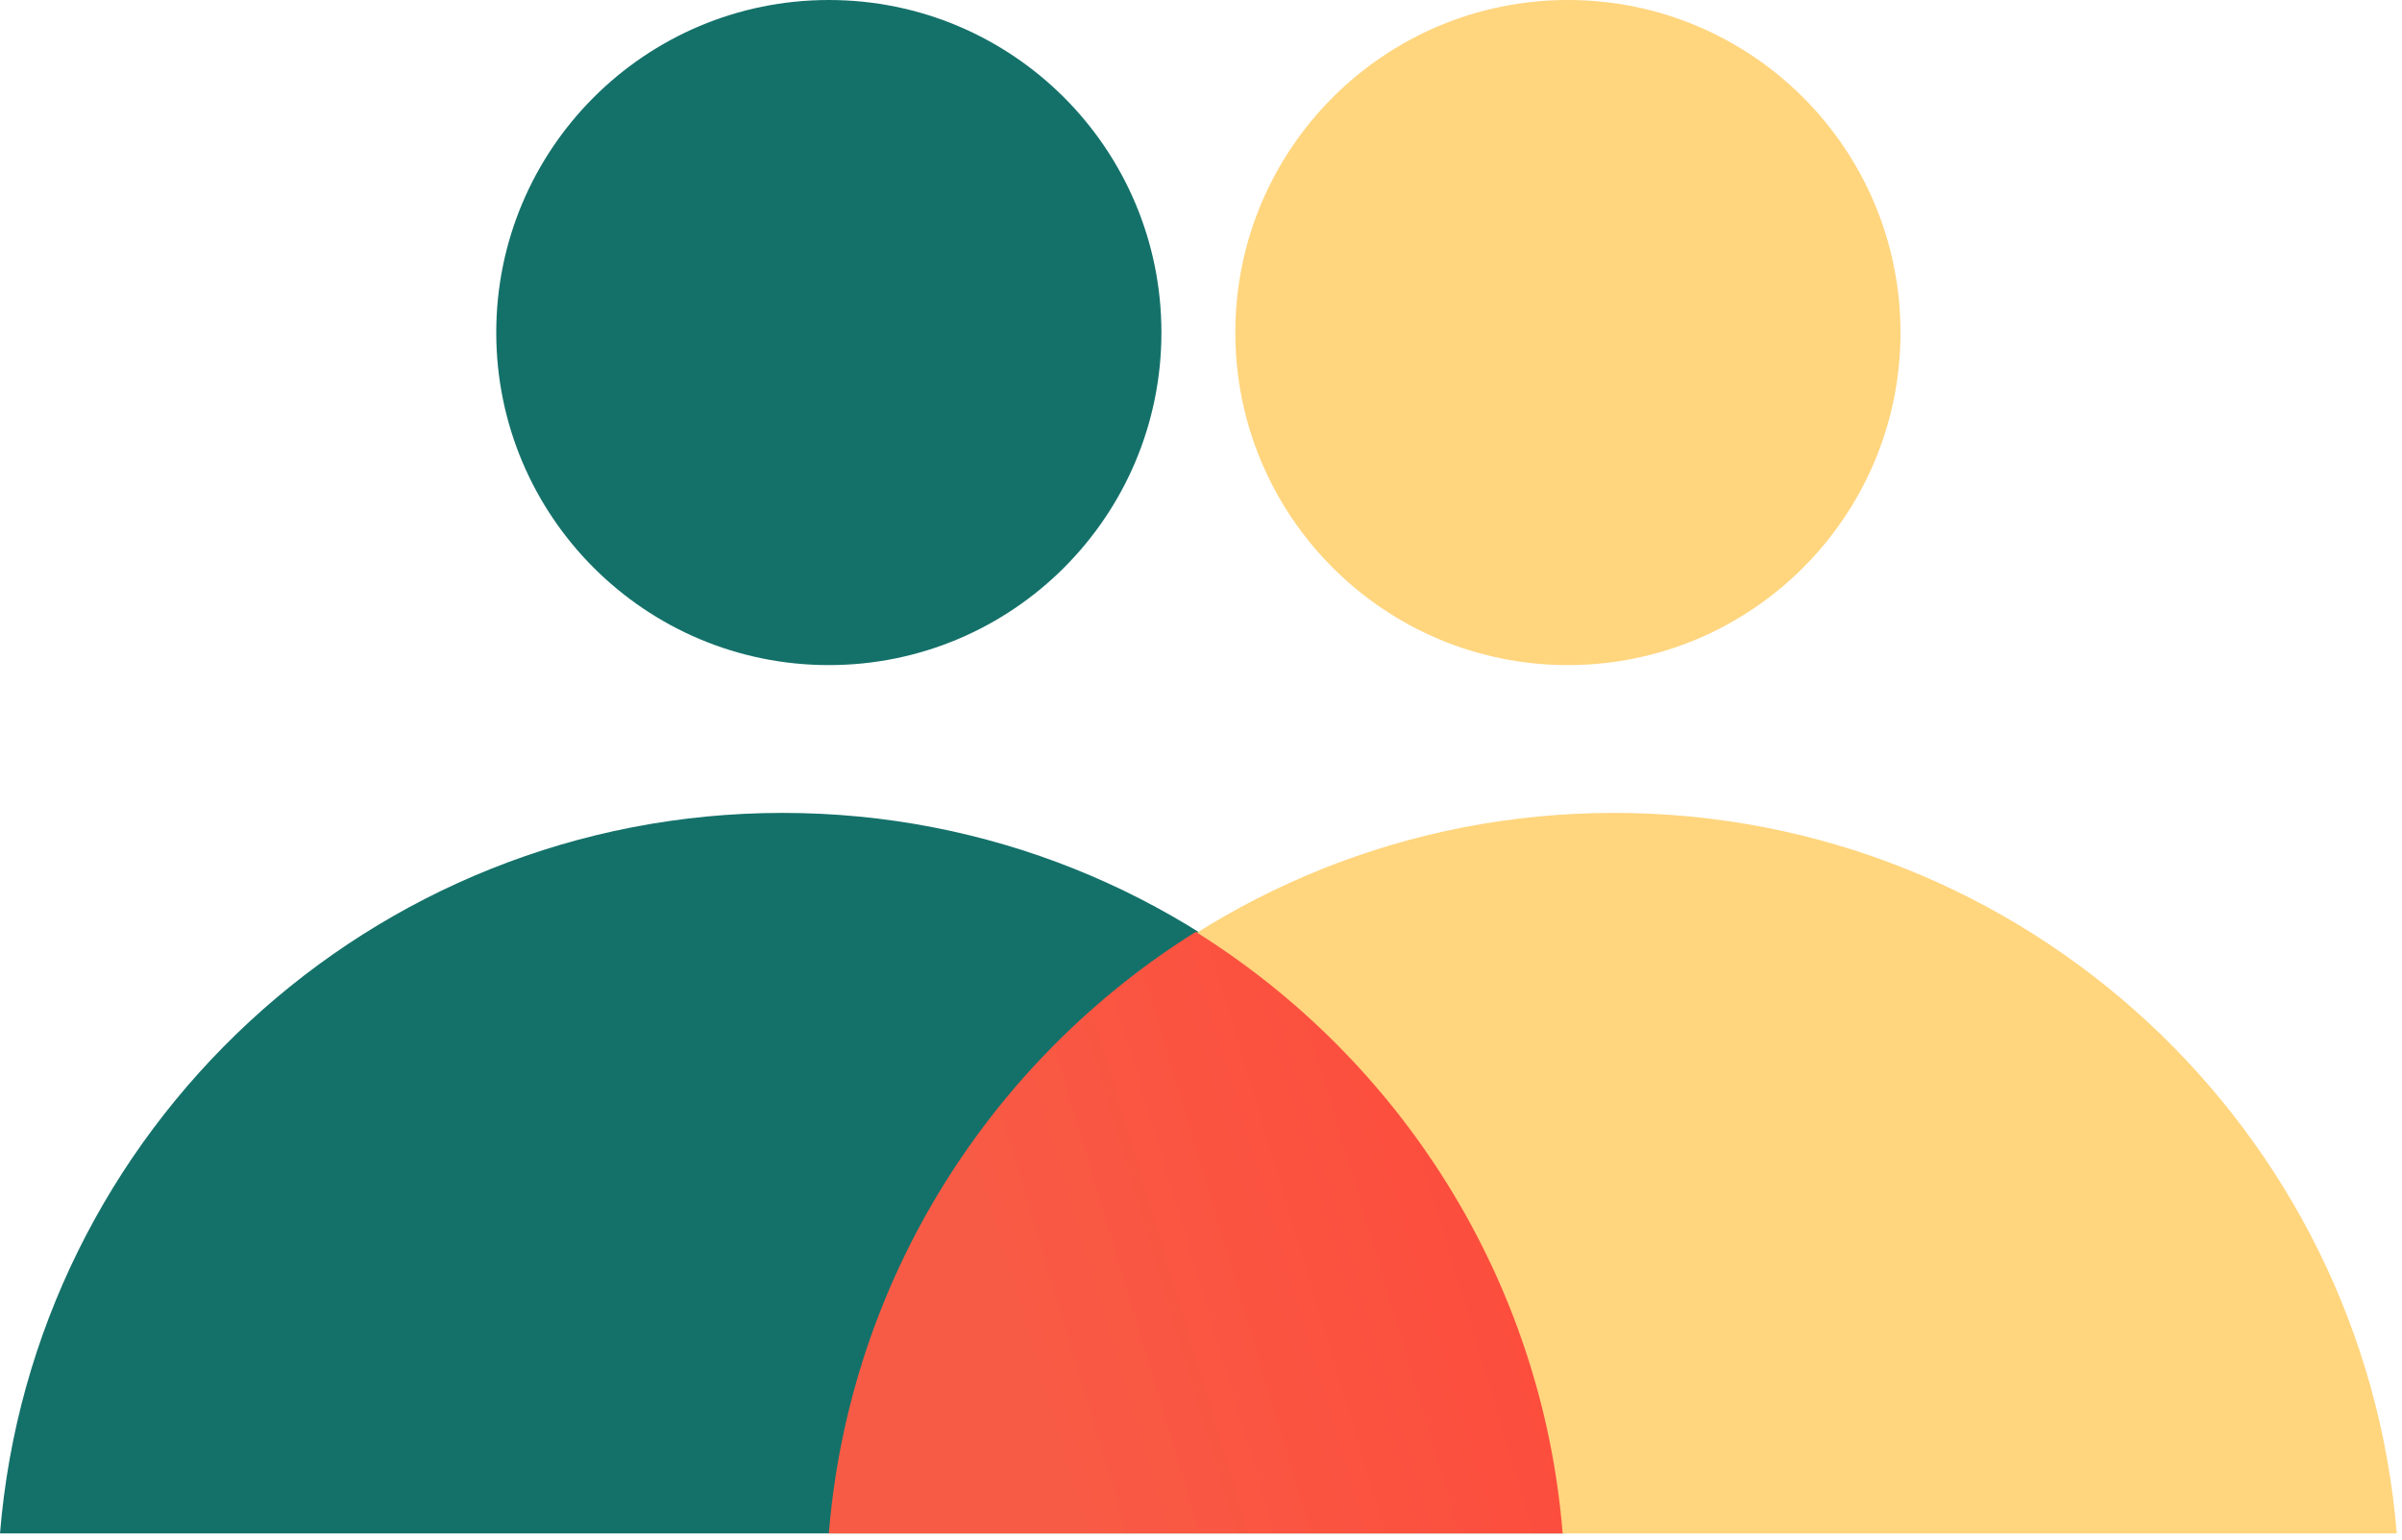
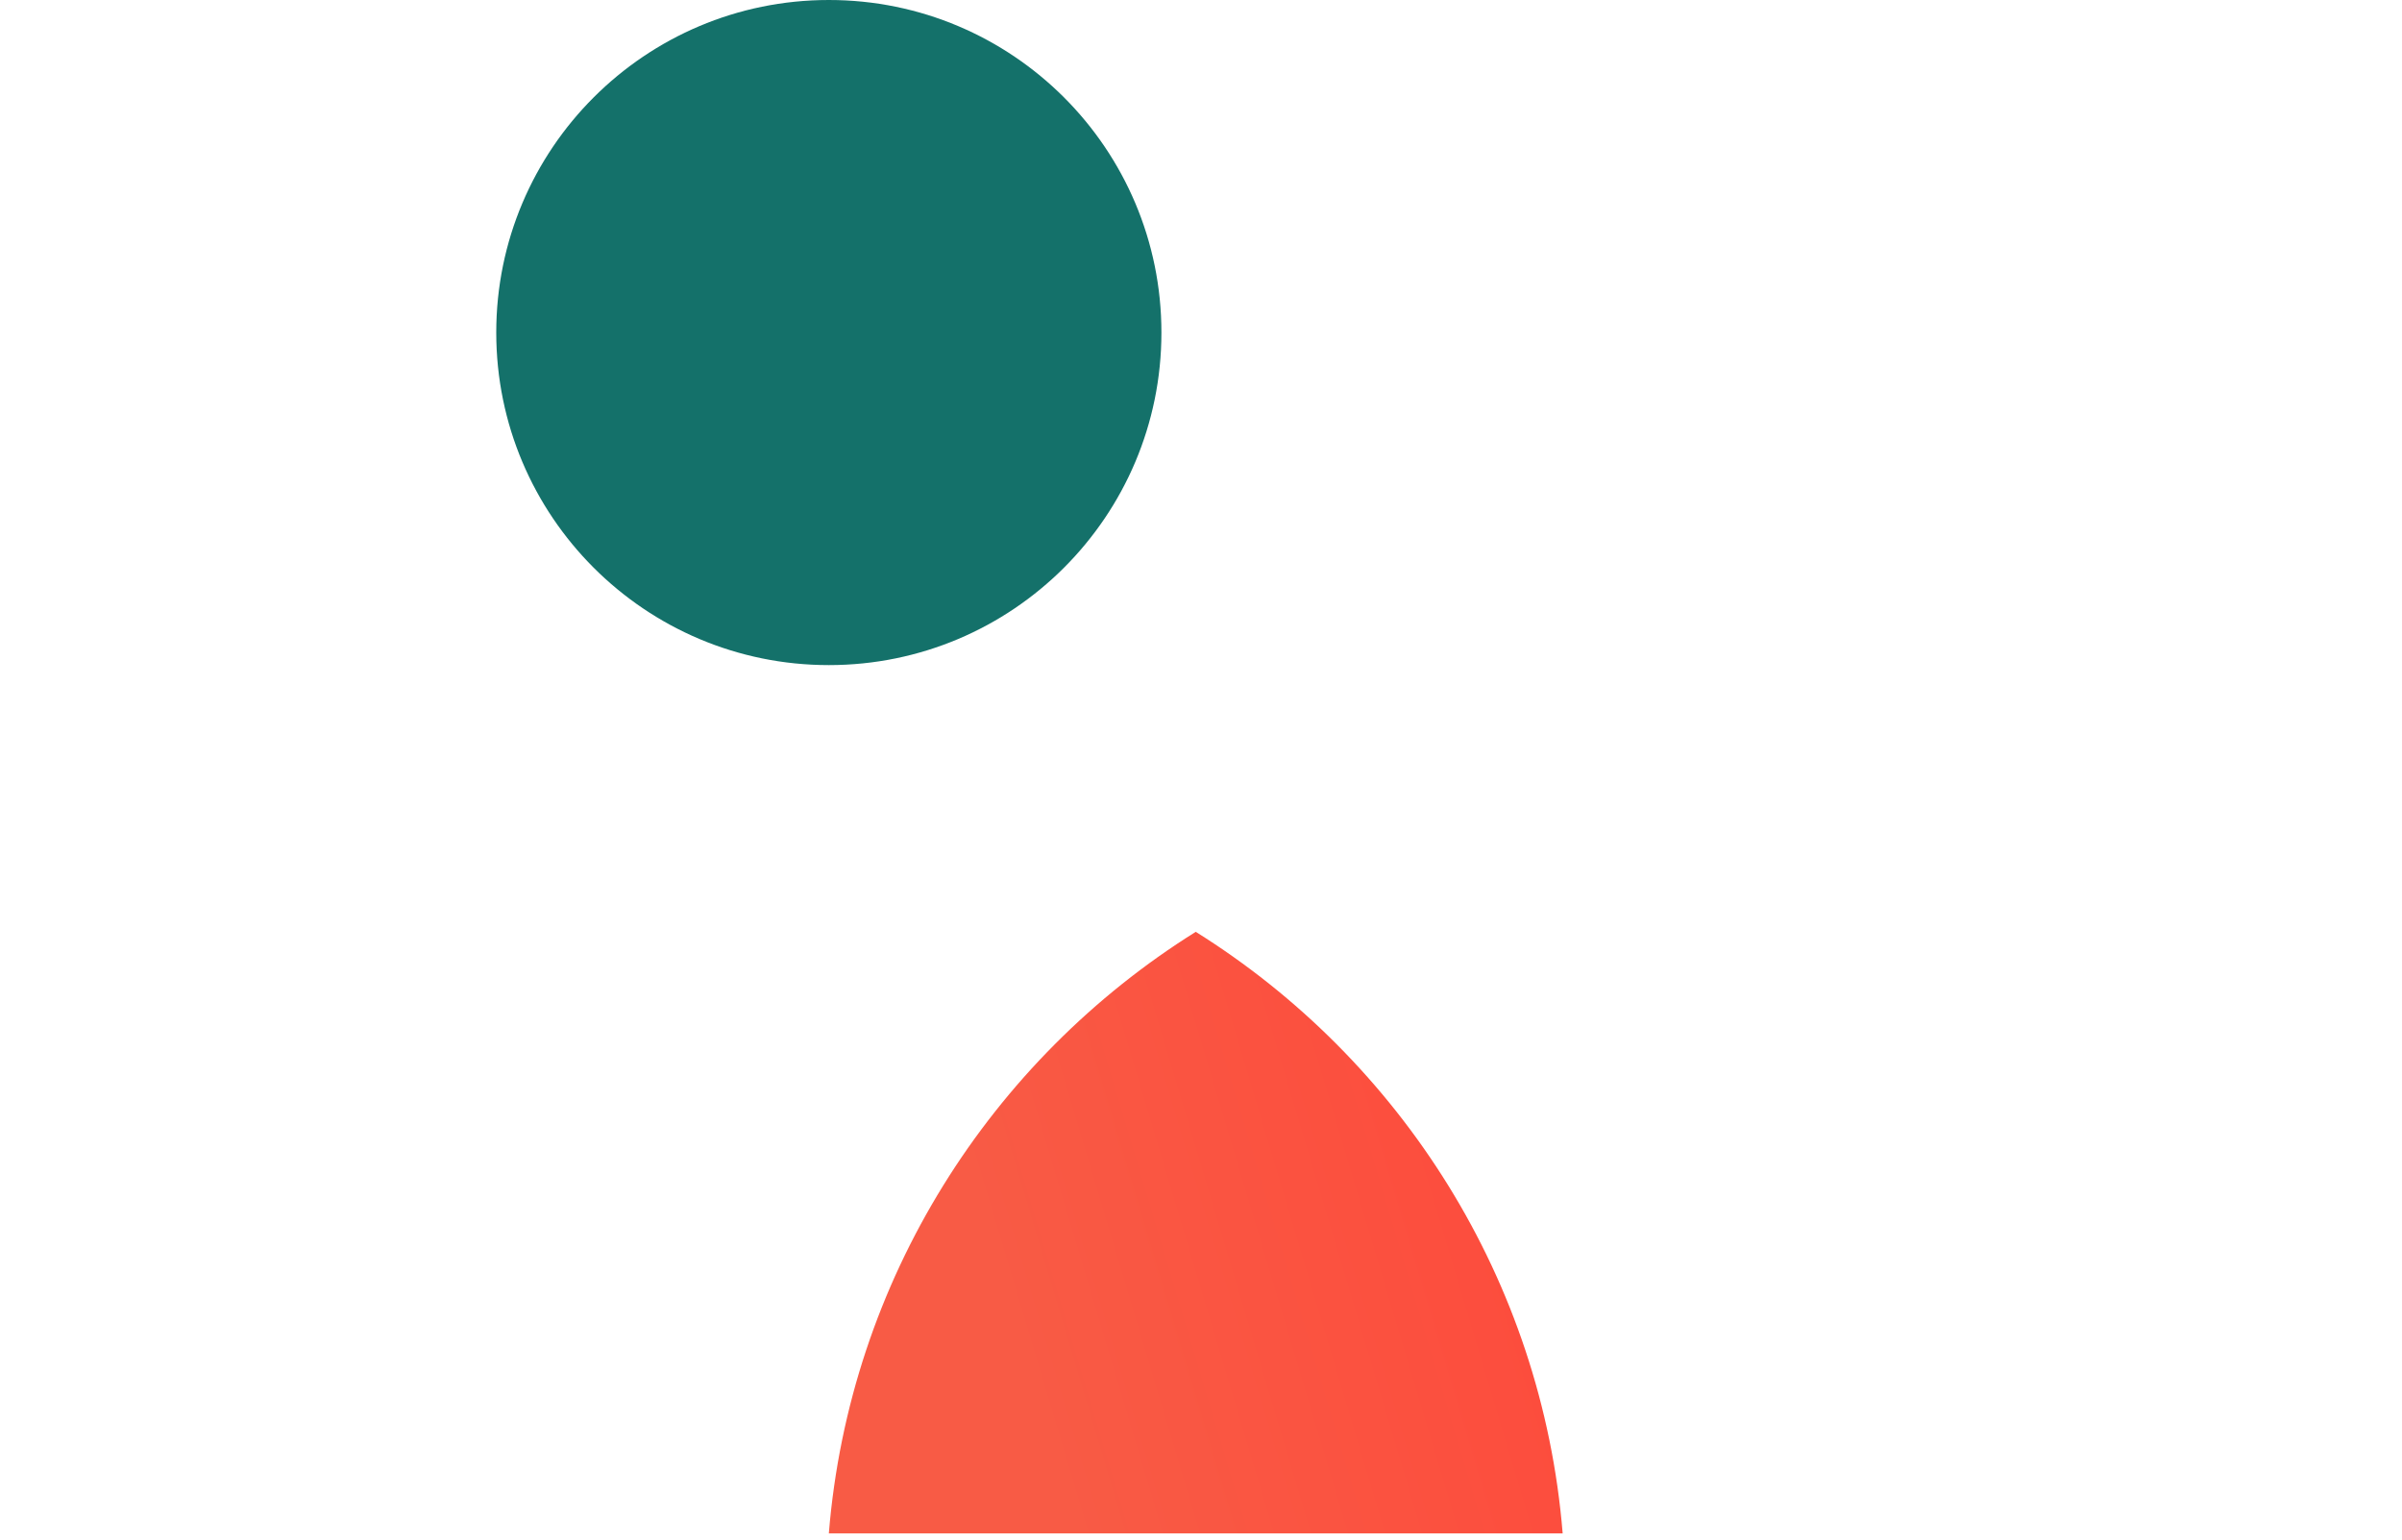
<svg xmlns="http://www.w3.org/2000/svg" width="234px" height="150px" viewBox="0 0 234 150" version="1.1">
  <title>Group 47 Copy</title>
  <defs>
    <linearGradient x1="23.655%" y1="62.465%" x2="100%" y2="43.776%" id="linearGradient-1">
      <stop stop-color="#F85B45" offset="0%" />
      <stop stop-color="#FD4B3C" offset="100%" />
    </linearGradient>
  </defs>
  <g id="Page-1" stroke="none" stroke-width="1" fill="none" fill-rule="evenodd">
    <g id="Website-Design-Copy-2" transform="translate(-175, -4339)">
      <g id="Group-47-Copy" transform="translate(175, 4339)">
        <circle id="Oval" fill="#14716A" cx="80.744" cy="32.4" r="32.4" />
-         <circle id="Oval-Copy-3" fill="#FFD57E" cx="152.744" cy="32.4" r="32.4" />
-         <path d="M76.244,79.2 C116.373,79.2 149.285,110.097 152.489,149.4 L6.60549029e-05,149.4 C3.204,110.097 36.116,79.2 76.244,79.2 Z" id="Combined-Shape" fill="#14716A" />
-         <path d="M157.244,79.2 C197.373,79.2 230.285,110.097 233.489,149.4 L81,149.4 C84.204,110.097 117.116,79.2 157.244,79.2 Z" id="Combined-Shape-Copy" fill="#FFD57E" />
        <path d="M152.233,149.4 L80.744,149.4 C82.761,124.664 96.545,103.258 116.489,90.788 C136.433,103.258 150.217,124.664 152.233,149.4 Z" id="Combined-Shape" fill="url(#linearGradient-1)" />
      </g>
    </g>
  </g>
</svg>